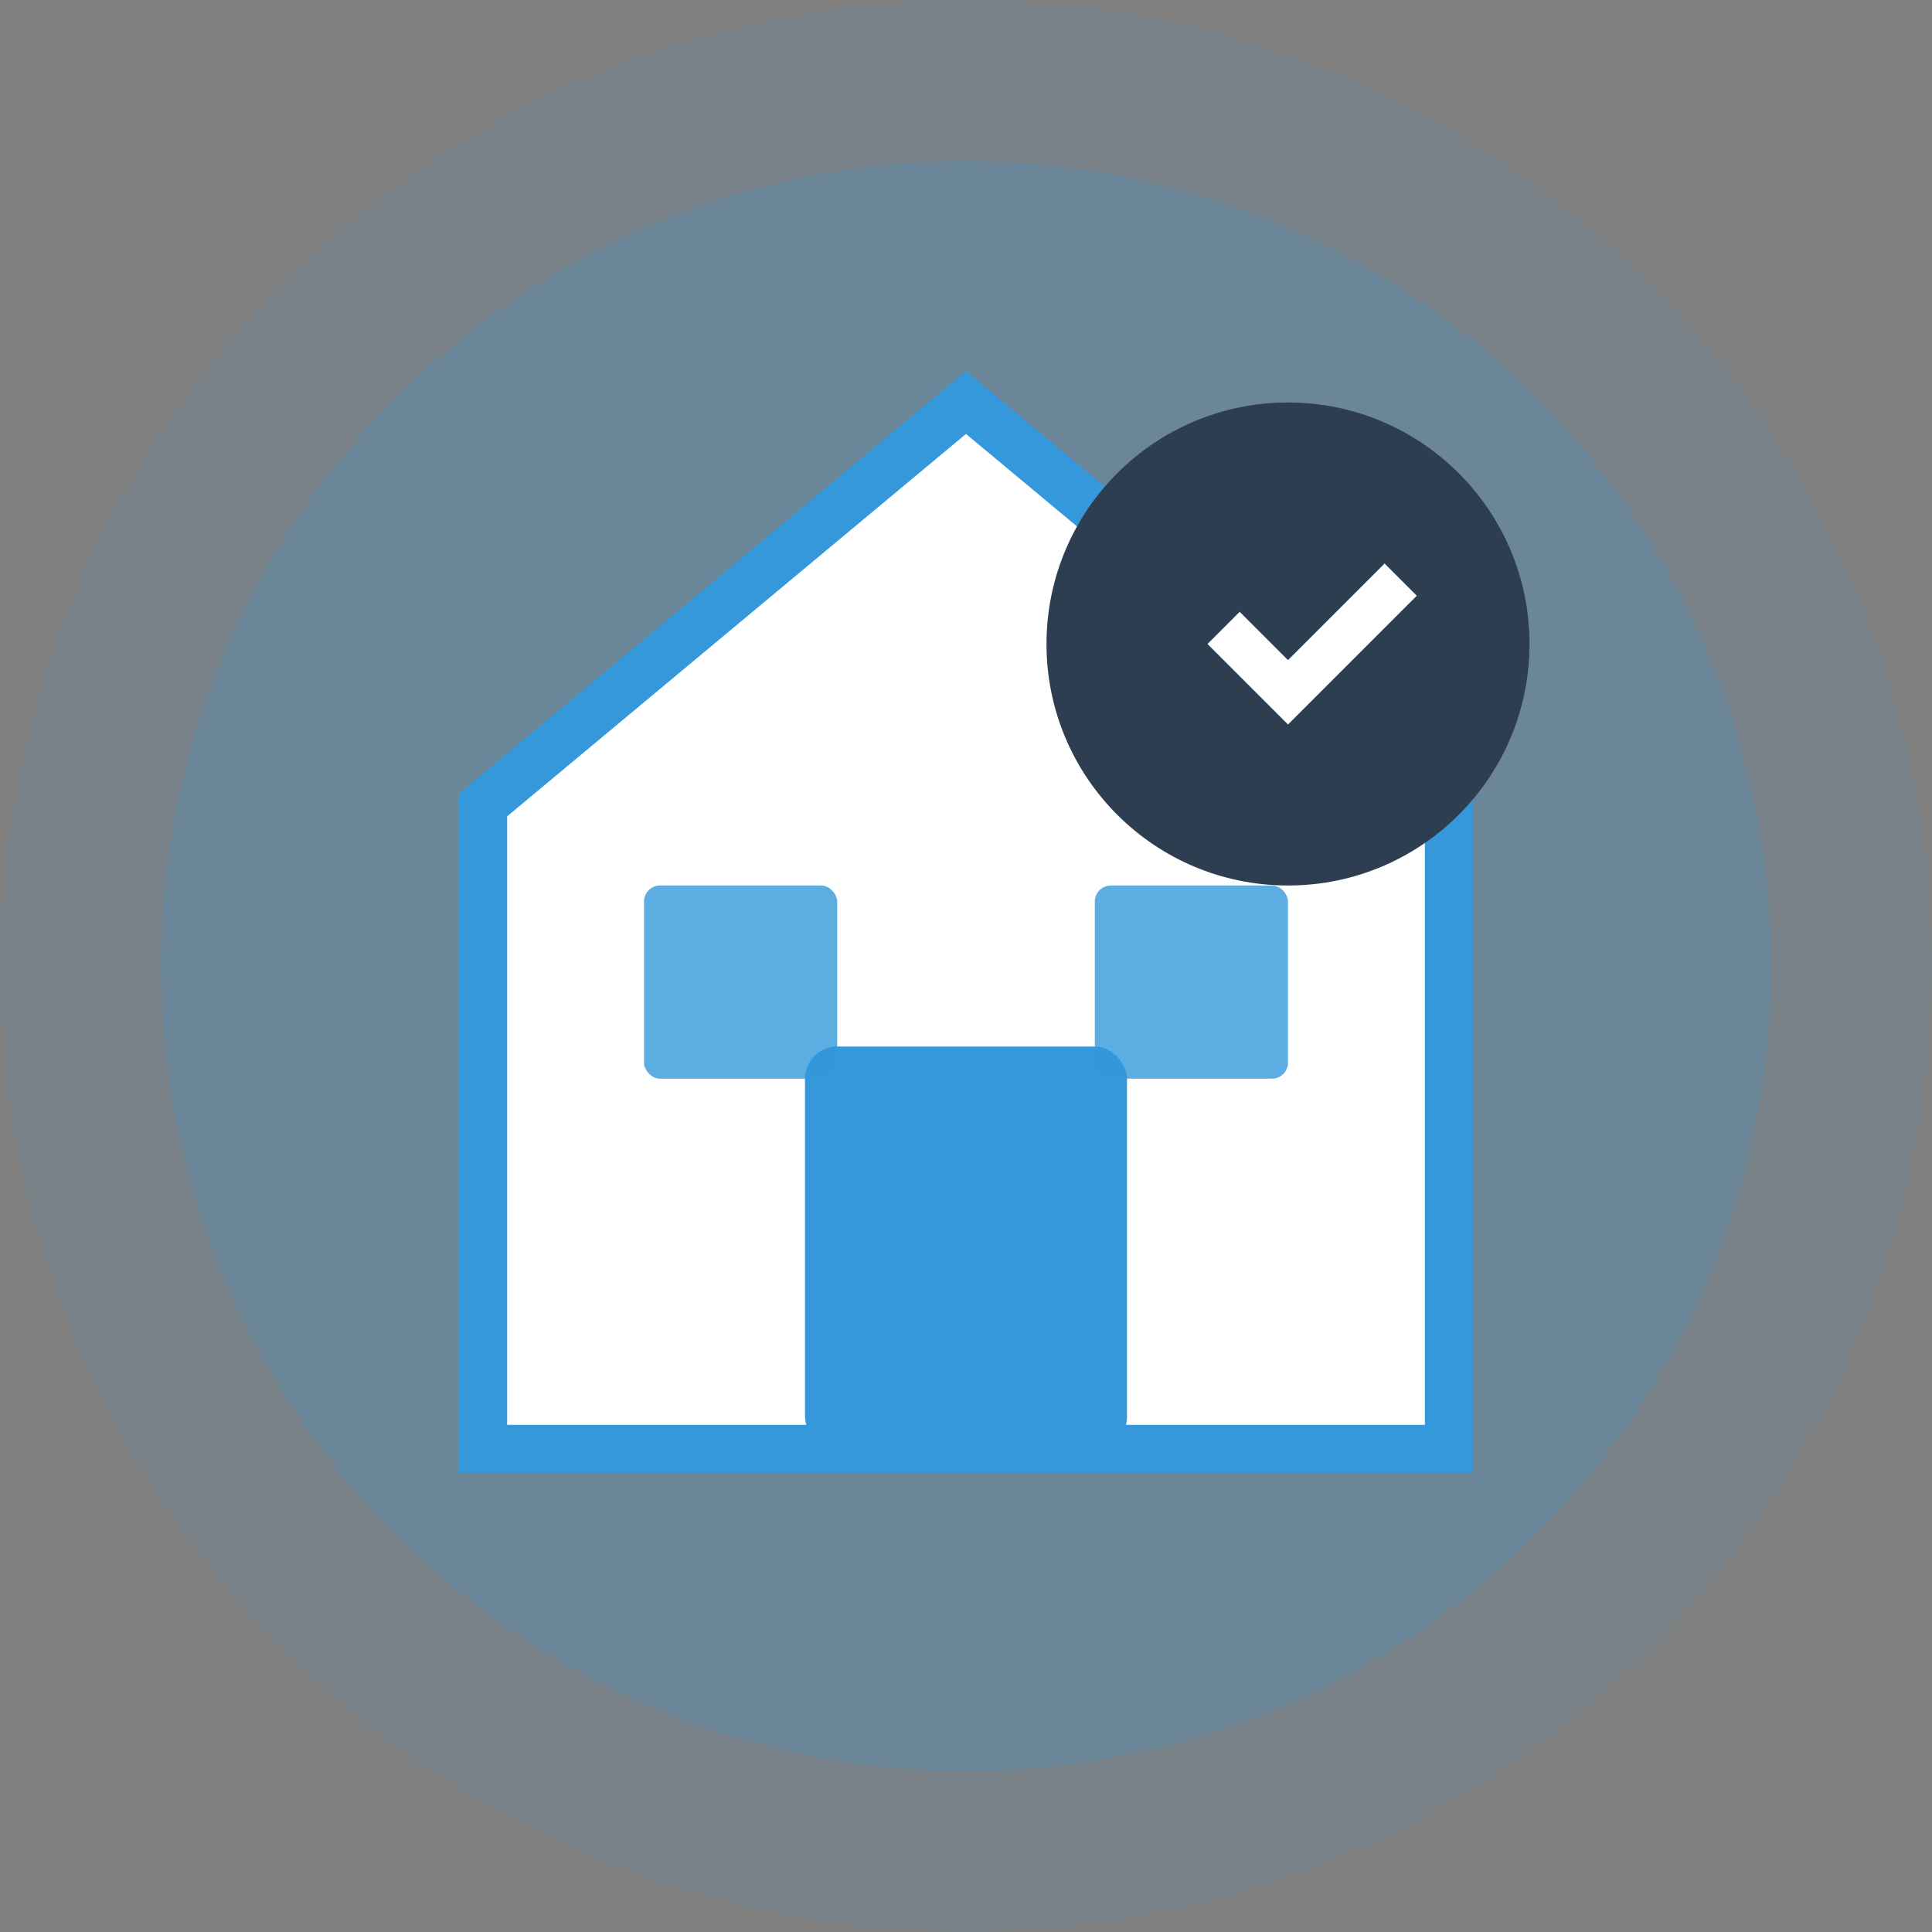
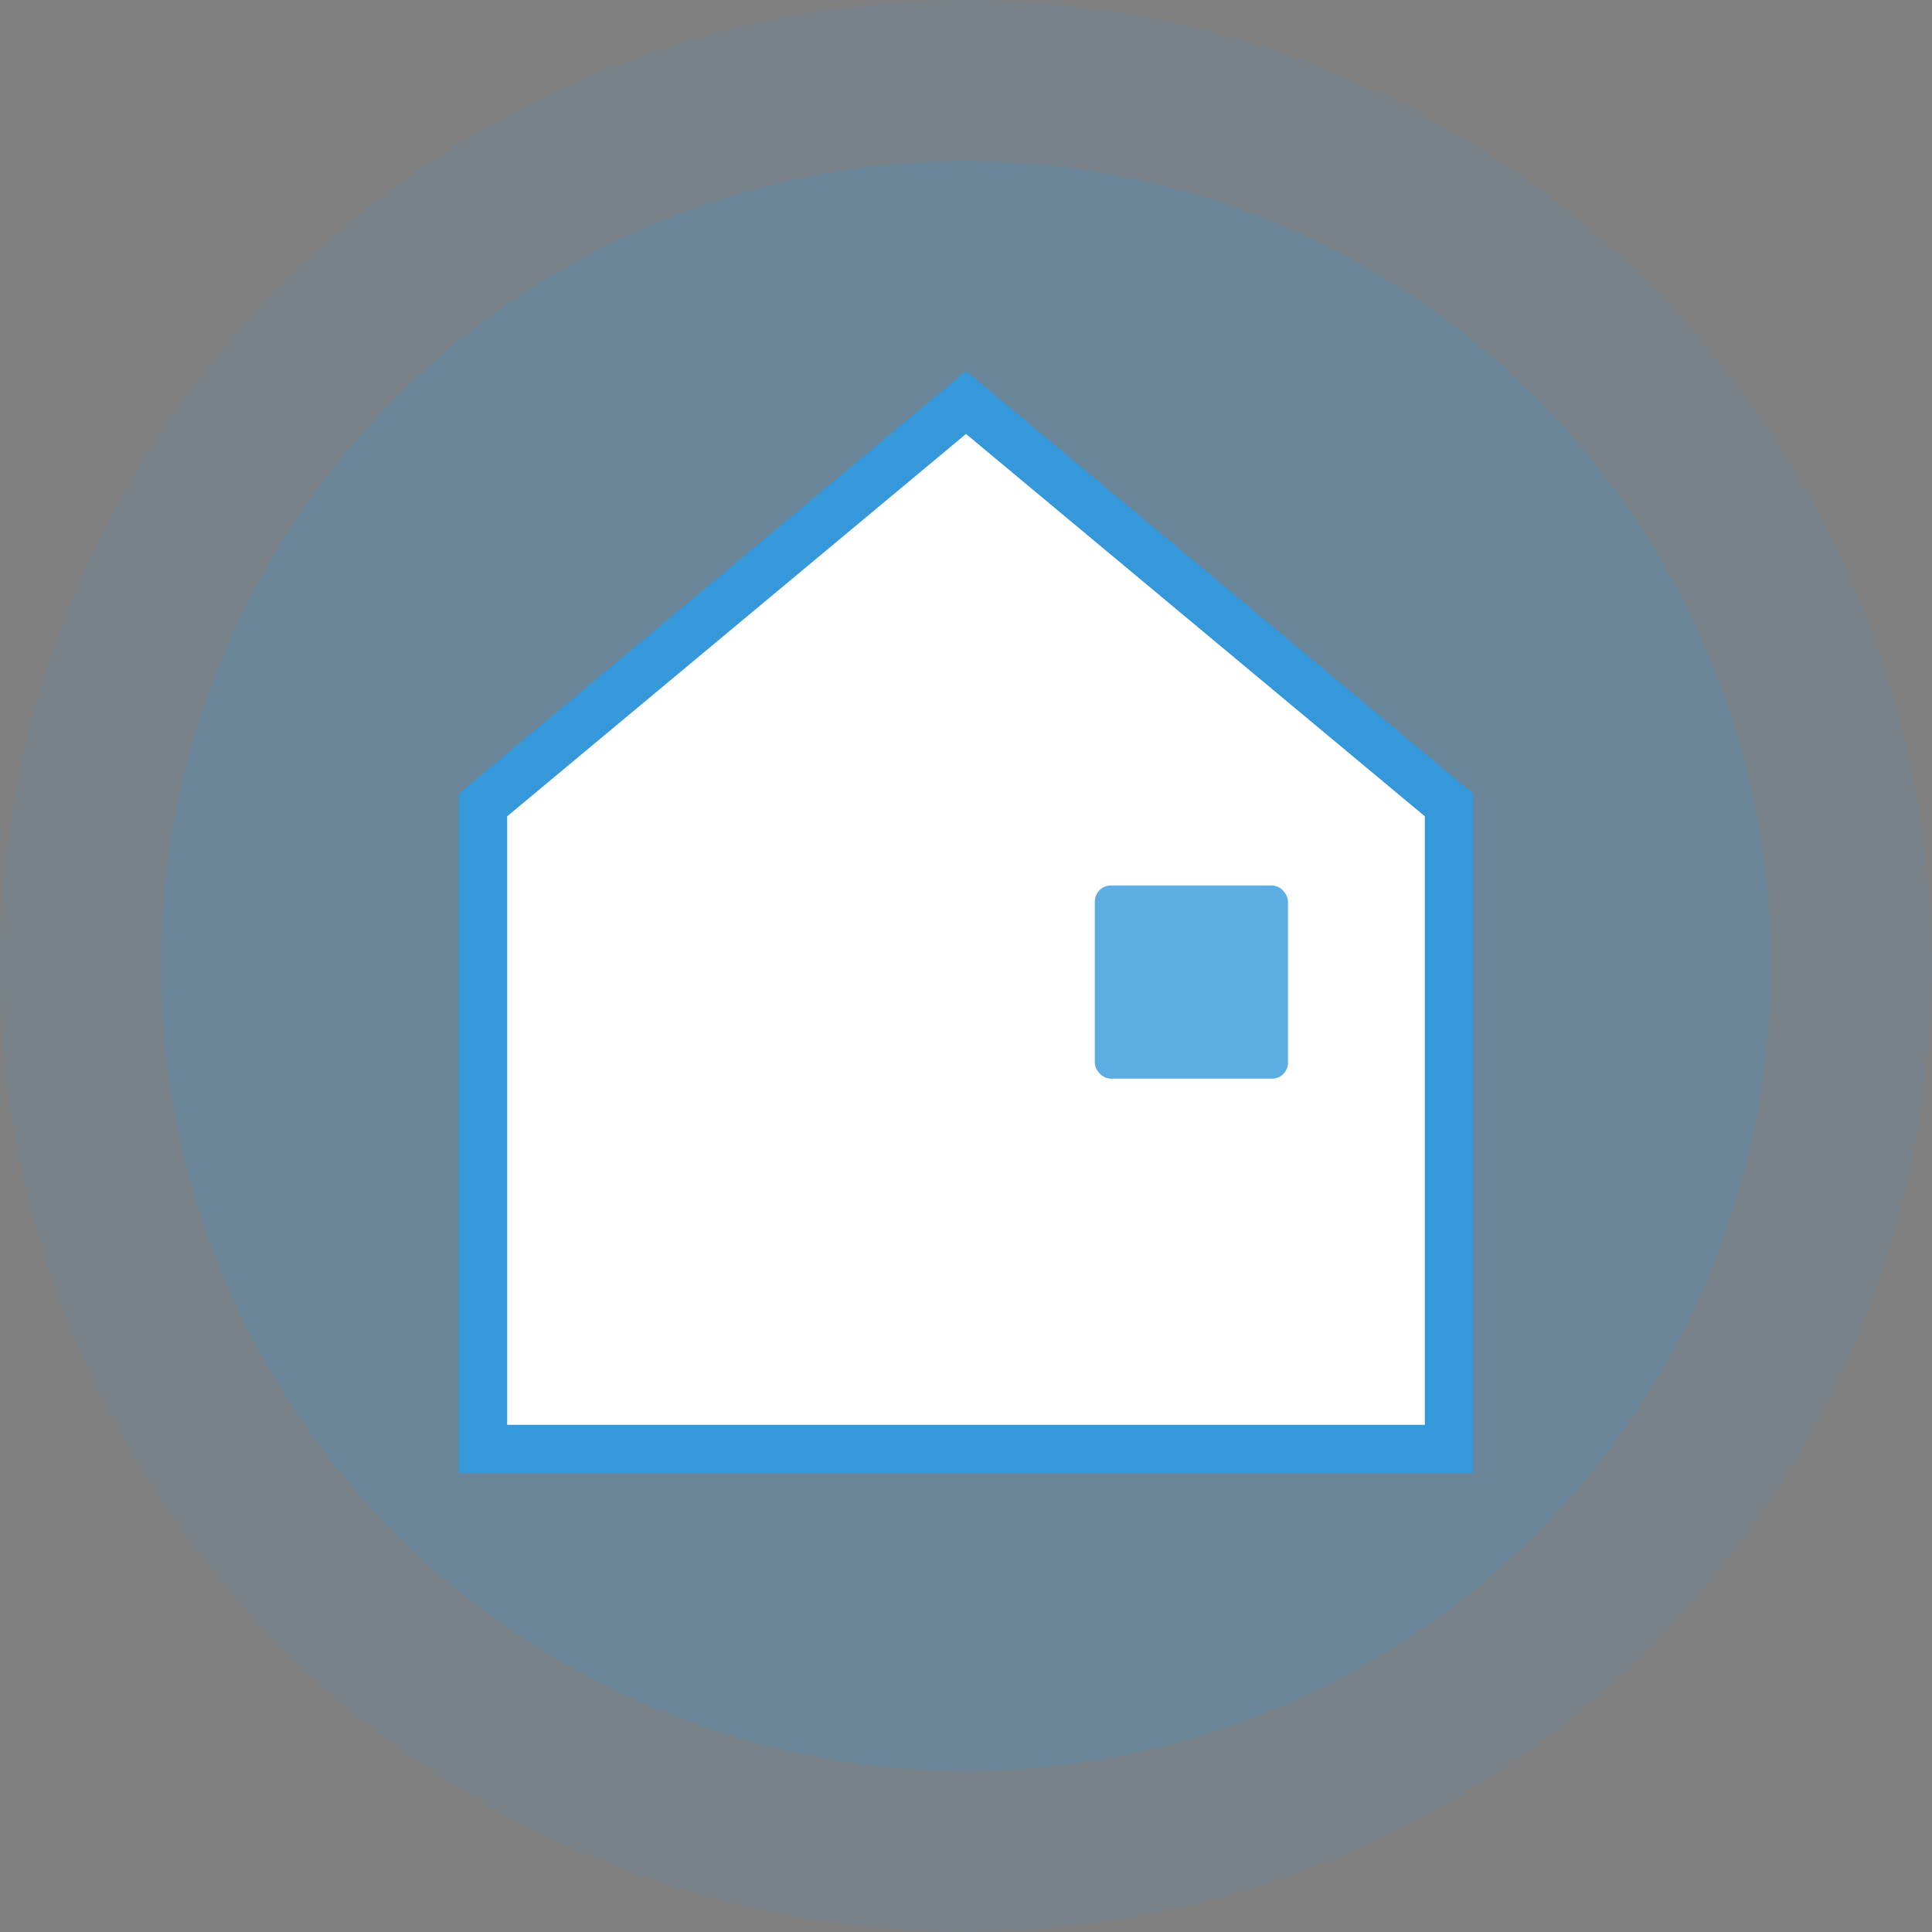
<svg xmlns="http://www.w3.org/2000/svg" width="120" height="120" viewBox="0 0 120 120" fill="none">
  <rect x="0" y="0" width="120" height="120" fill="#808080" stroke="none" />
  <circle cx="60" cy="60" r="60" fill="#3498db" opacity="0.1" />
  <circle cx="60" cy="60" r="50" fill="#3498db" opacity="0.2" />
  <path d="M30 50L60 25L90 50V90H30V50Z" fill="white" stroke="#3498db" stroke-width="3" />
-   <rect x="50" y="65" width="20" height="25" rx="2" fill="#3498db" />
-   <rect x="40" y="55" width="12" height="12" rx="1" fill="#3498db" opacity="0.8" />
  <rect x="68" y="55" width="12" height="12" rx="1" fill="#3498db" opacity="0.8" />
-   <circle cx="80" cy="40" r="15" fill="#2c3e50" />
-   <path d="M75 40L77 38L80 41L86 35L88 37L80 45L75 40Z" fill="white" />
</svg>